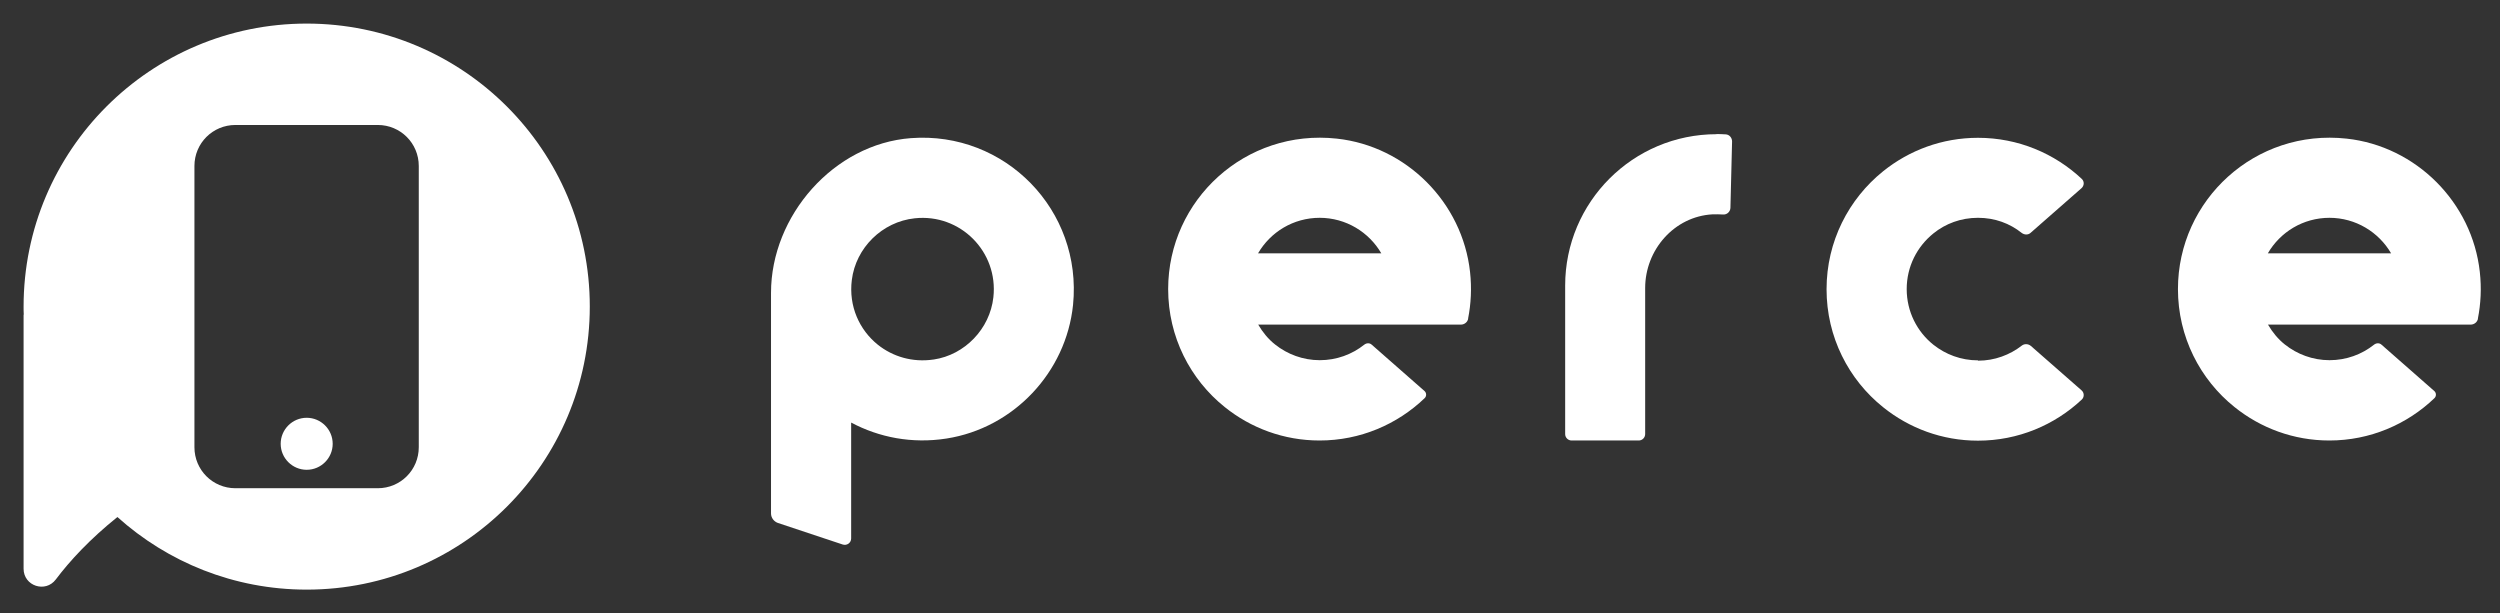
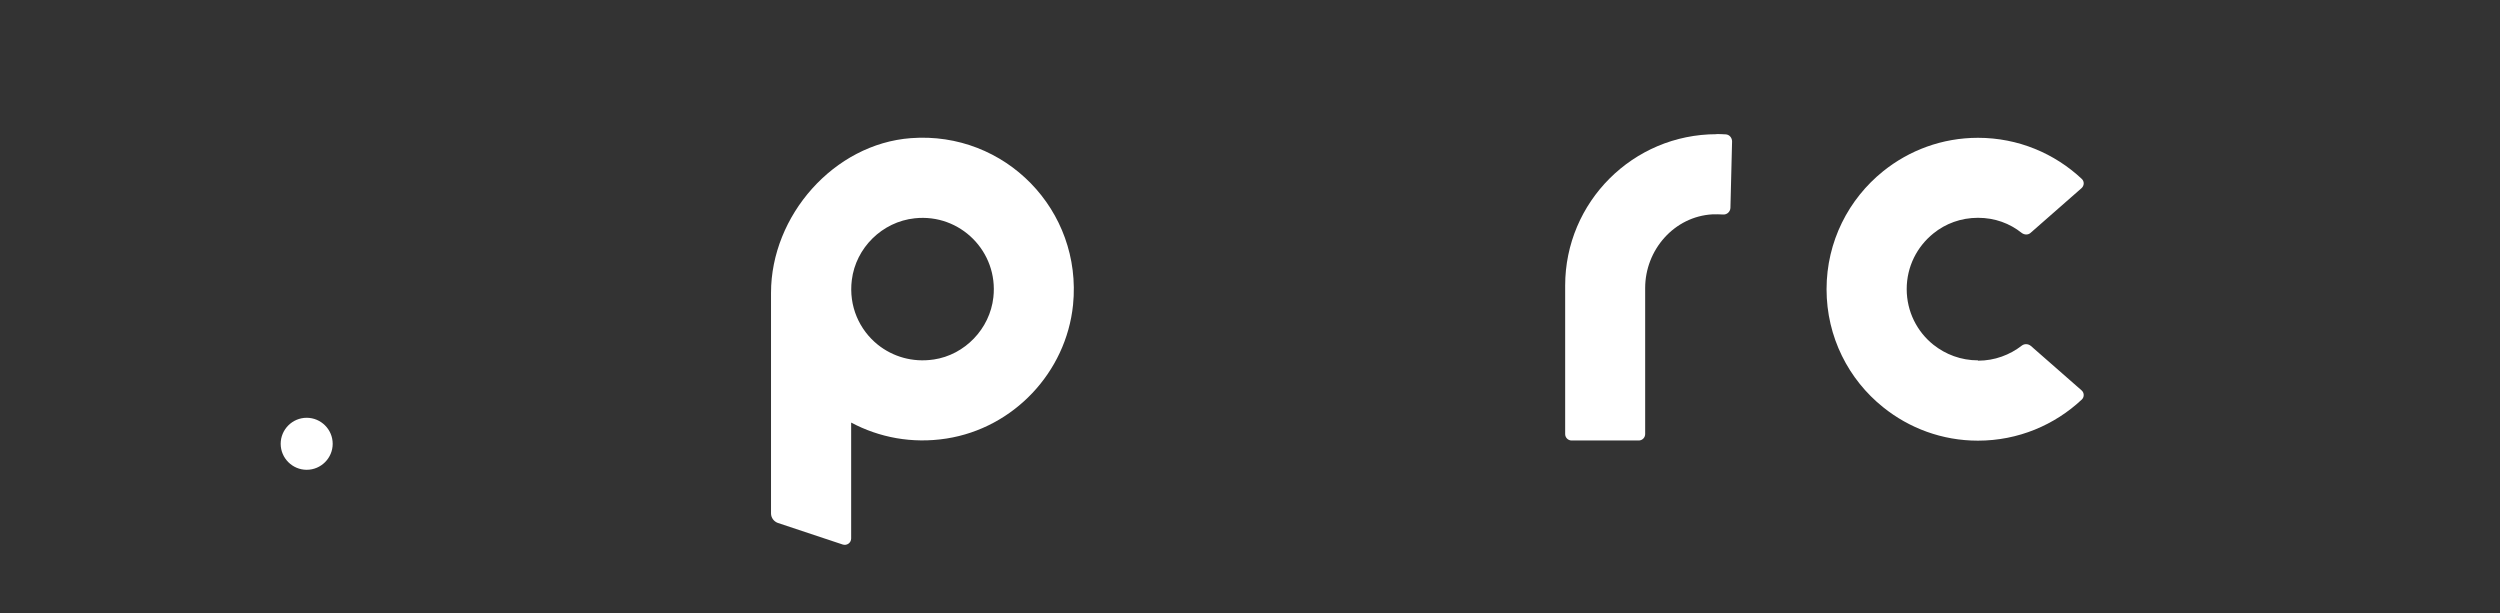
<svg xmlns="http://www.w3.org/2000/svg" width="106" height="26" viewBox="0 0 106 26" fill="none">
  <rect x="0" y="0" width="106" height="26" fill="#333333" stroke="none" />
-   <path d="M13.004 1C6.374 1 1 6.374 1 13.004C1 13.108 1 13.22 1.007 13.325C1.007 13.338 1 13.352 1 13.359V24.114C1 24.846 1.928 25.154 2.368 24.567C2.961 23.779 3.805 22.864 4.978 21.922C7.106 23.834 9.919 25 13.004 25C19.633 25 25.007 19.626 25.007 12.996C25.007 6.367 19.626 1 13.004 1ZM17.756 18.963C17.756 19.926 16.981 20.701 16.018 20.701H9.982C9.019 20.701 8.244 19.926 8.244 18.963V7.037C8.244 6.074 9.019 5.299 9.982 5.299H16.018C16.981 5.299 17.756 6.074 17.756 7.037V18.963Z" fill="white" />
  <path d="M14.106 18.817C14.106 19.424 13.611 19.919 13.004 19.919C12.396 19.919 11.901 19.424 11.901 18.817C11.901 18.21 12.396 17.714 13.004 17.714C13.611 17.714 14.106 18.21 14.106 18.817Z" fill="white" />
  <path d="M38.623 5.857C35.357 6.101 32.691 9.144 32.691 12.417V21.769C32.691 21.95 32.809 22.111 32.984 22.174L35.733 23.088C35.908 23.144 36.089 23.018 36.089 22.83V17.917C37.269 18.545 38.664 18.824 40.137 18.593C42.977 18.147 45.204 15.788 45.497 12.927C45.901 8.914 42.614 5.557 38.623 5.857ZM39.579 15.244C38.685 15.376 37.848 15.118 37.22 14.616C36.438 13.988 35.978 12.983 36.117 11.873C36.285 10.505 37.408 9.402 38.783 9.256C40.716 9.047 42.335 10.673 42.119 12.606C41.972 13.939 40.912 15.048 39.586 15.244H39.579Z" fill="white" />
  <path d="M83.866 15.279C83.147 15.279 82.491 15.027 81.975 14.616C81.284 14.064 80.844 13.213 80.844 12.257C80.844 11.301 81.284 10.456 81.975 9.898C82.491 9.479 83.147 9.235 83.866 9.235C84.585 9.235 85.213 9.472 85.722 9.877C85.834 9.961 85.988 9.968 86.092 9.877L88.256 7.979C88.374 7.874 88.381 7.693 88.27 7.588C87.118 6.506 85.569 5.843 83.866 5.843C82.345 5.843 80.949 6.374 79.846 7.26C78.381 8.439 77.446 10.24 77.446 12.264C77.446 14.288 78.381 16.095 79.846 17.267C80.949 18.154 82.345 18.684 83.866 18.684C85.569 18.684 87.118 18.021 88.27 16.939C88.381 16.835 88.374 16.646 88.256 16.549L86.113 14.671C86.001 14.574 85.841 14.567 85.729 14.65C85.22 15.048 84.571 15.293 83.873 15.293L83.866 15.279Z" fill="white" />
-   <path d="M62.246 13.513C62.371 12.885 62.406 12.215 62.33 11.531C62.008 8.586 59.629 6.199 56.684 5.878C52.81 5.452 49.53 8.474 49.53 12.257C49.53 14.281 50.466 16.088 51.931 17.261C53.034 18.147 54.429 18.677 55.951 18.677C57.675 18.677 59.245 17.993 60.403 16.884C60.494 16.8 60.487 16.653 60.396 16.577L58.163 14.616C58.072 14.532 57.94 14.539 57.842 14.616C57.326 15.027 56.67 15.272 55.958 15.272C55.246 15.272 54.583 15.02 54.067 14.609C53.773 14.378 53.536 14.085 53.348 13.764H58.575H61.939C62.092 13.764 62.225 13.659 62.253 13.506L62.246 13.513ZM55.951 9.235C57.068 9.235 58.044 9.842 58.568 10.742H53.341C53.864 9.842 54.834 9.235 55.958 9.235H55.951Z" fill="white" />
-   <path d="M105.061 13.513C105.186 12.885 105.221 12.215 105.144 11.531C104.823 8.586 102.444 6.199 99.499 5.878C95.625 5.452 92.345 8.474 92.345 12.257C92.345 14.281 93.28 16.088 94.746 17.261C95.849 18.147 97.244 18.677 98.766 18.677C100.489 18.677 102.06 17.993 103.218 16.884C103.309 16.8 103.302 16.653 103.211 16.577L100.978 14.616C100.887 14.532 100.755 14.539 100.657 14.616C100.141 15.027 99.484 15.272 98.773 15.272C98.061 15.272 97.398 15.02 96.881 14.609C96.588 14.378 96.351 14.085 96.163 13.764H101.39H104.753C104.907 13.764 105.04 13.659 105.068 13.506L105.061 13.513ZM98.766 9.235C99.882 9.235 100.859 9.842 101.383 10.742H96.156C96.679 9.842 97.649 9.235 98.773 9.235H98.766Z" fill="white" />
  <path d="M72.784 5.69C69.239 5.69 66.363 8.565 66.363 12.11C66.363 12.159 66.363 12.215 66.363 12.264V18.405C66.363 18.559 66.489 18.677 66.635 18.677H69.483C69.636 18.677 69.755 18.552 69.755 18.405V12.215C69.755 10.589 70.99 9.179 72.609 9.088C72.763 9.081 72.909 9.088 73.056 9.095C73.223 9.109 73.363 8.977 73.37 8.816L73.44 5.997C73.44 5.843 73.328 5.704 73.168 5.697C73.035 5.69 72.902 5.683 72.77 5.683L72.784 5.69Z" fill="white" />
</svg>